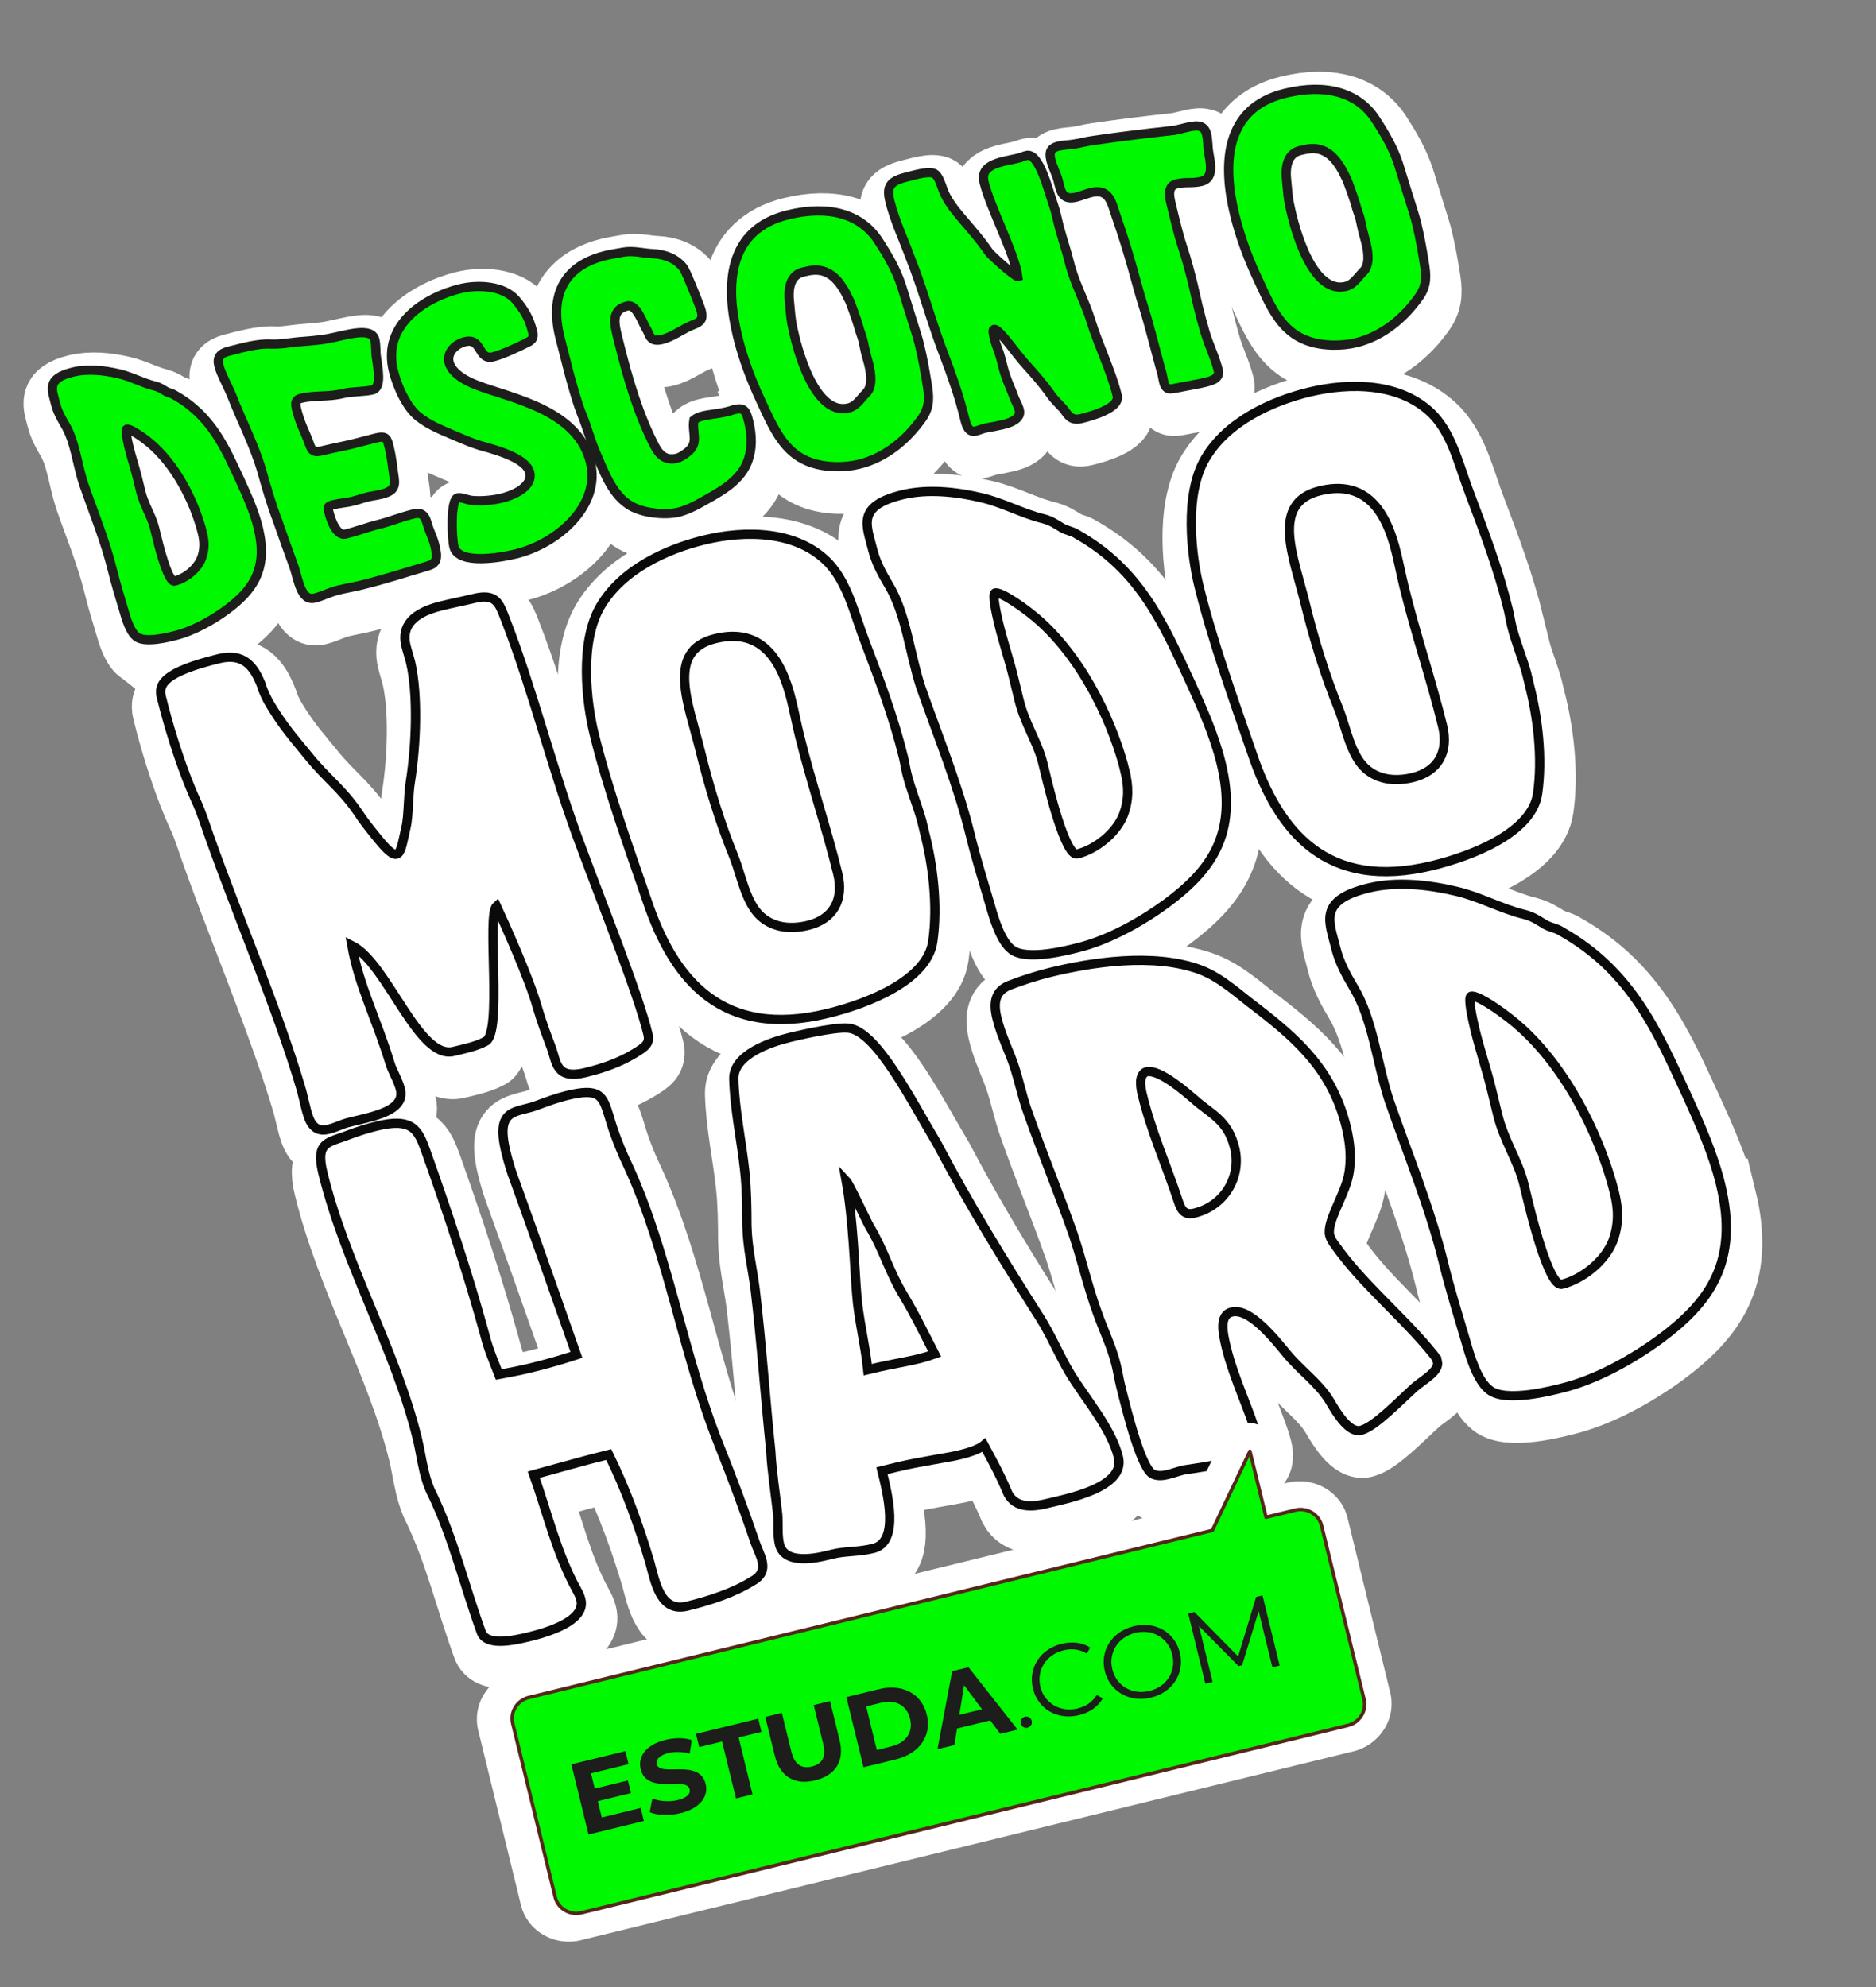
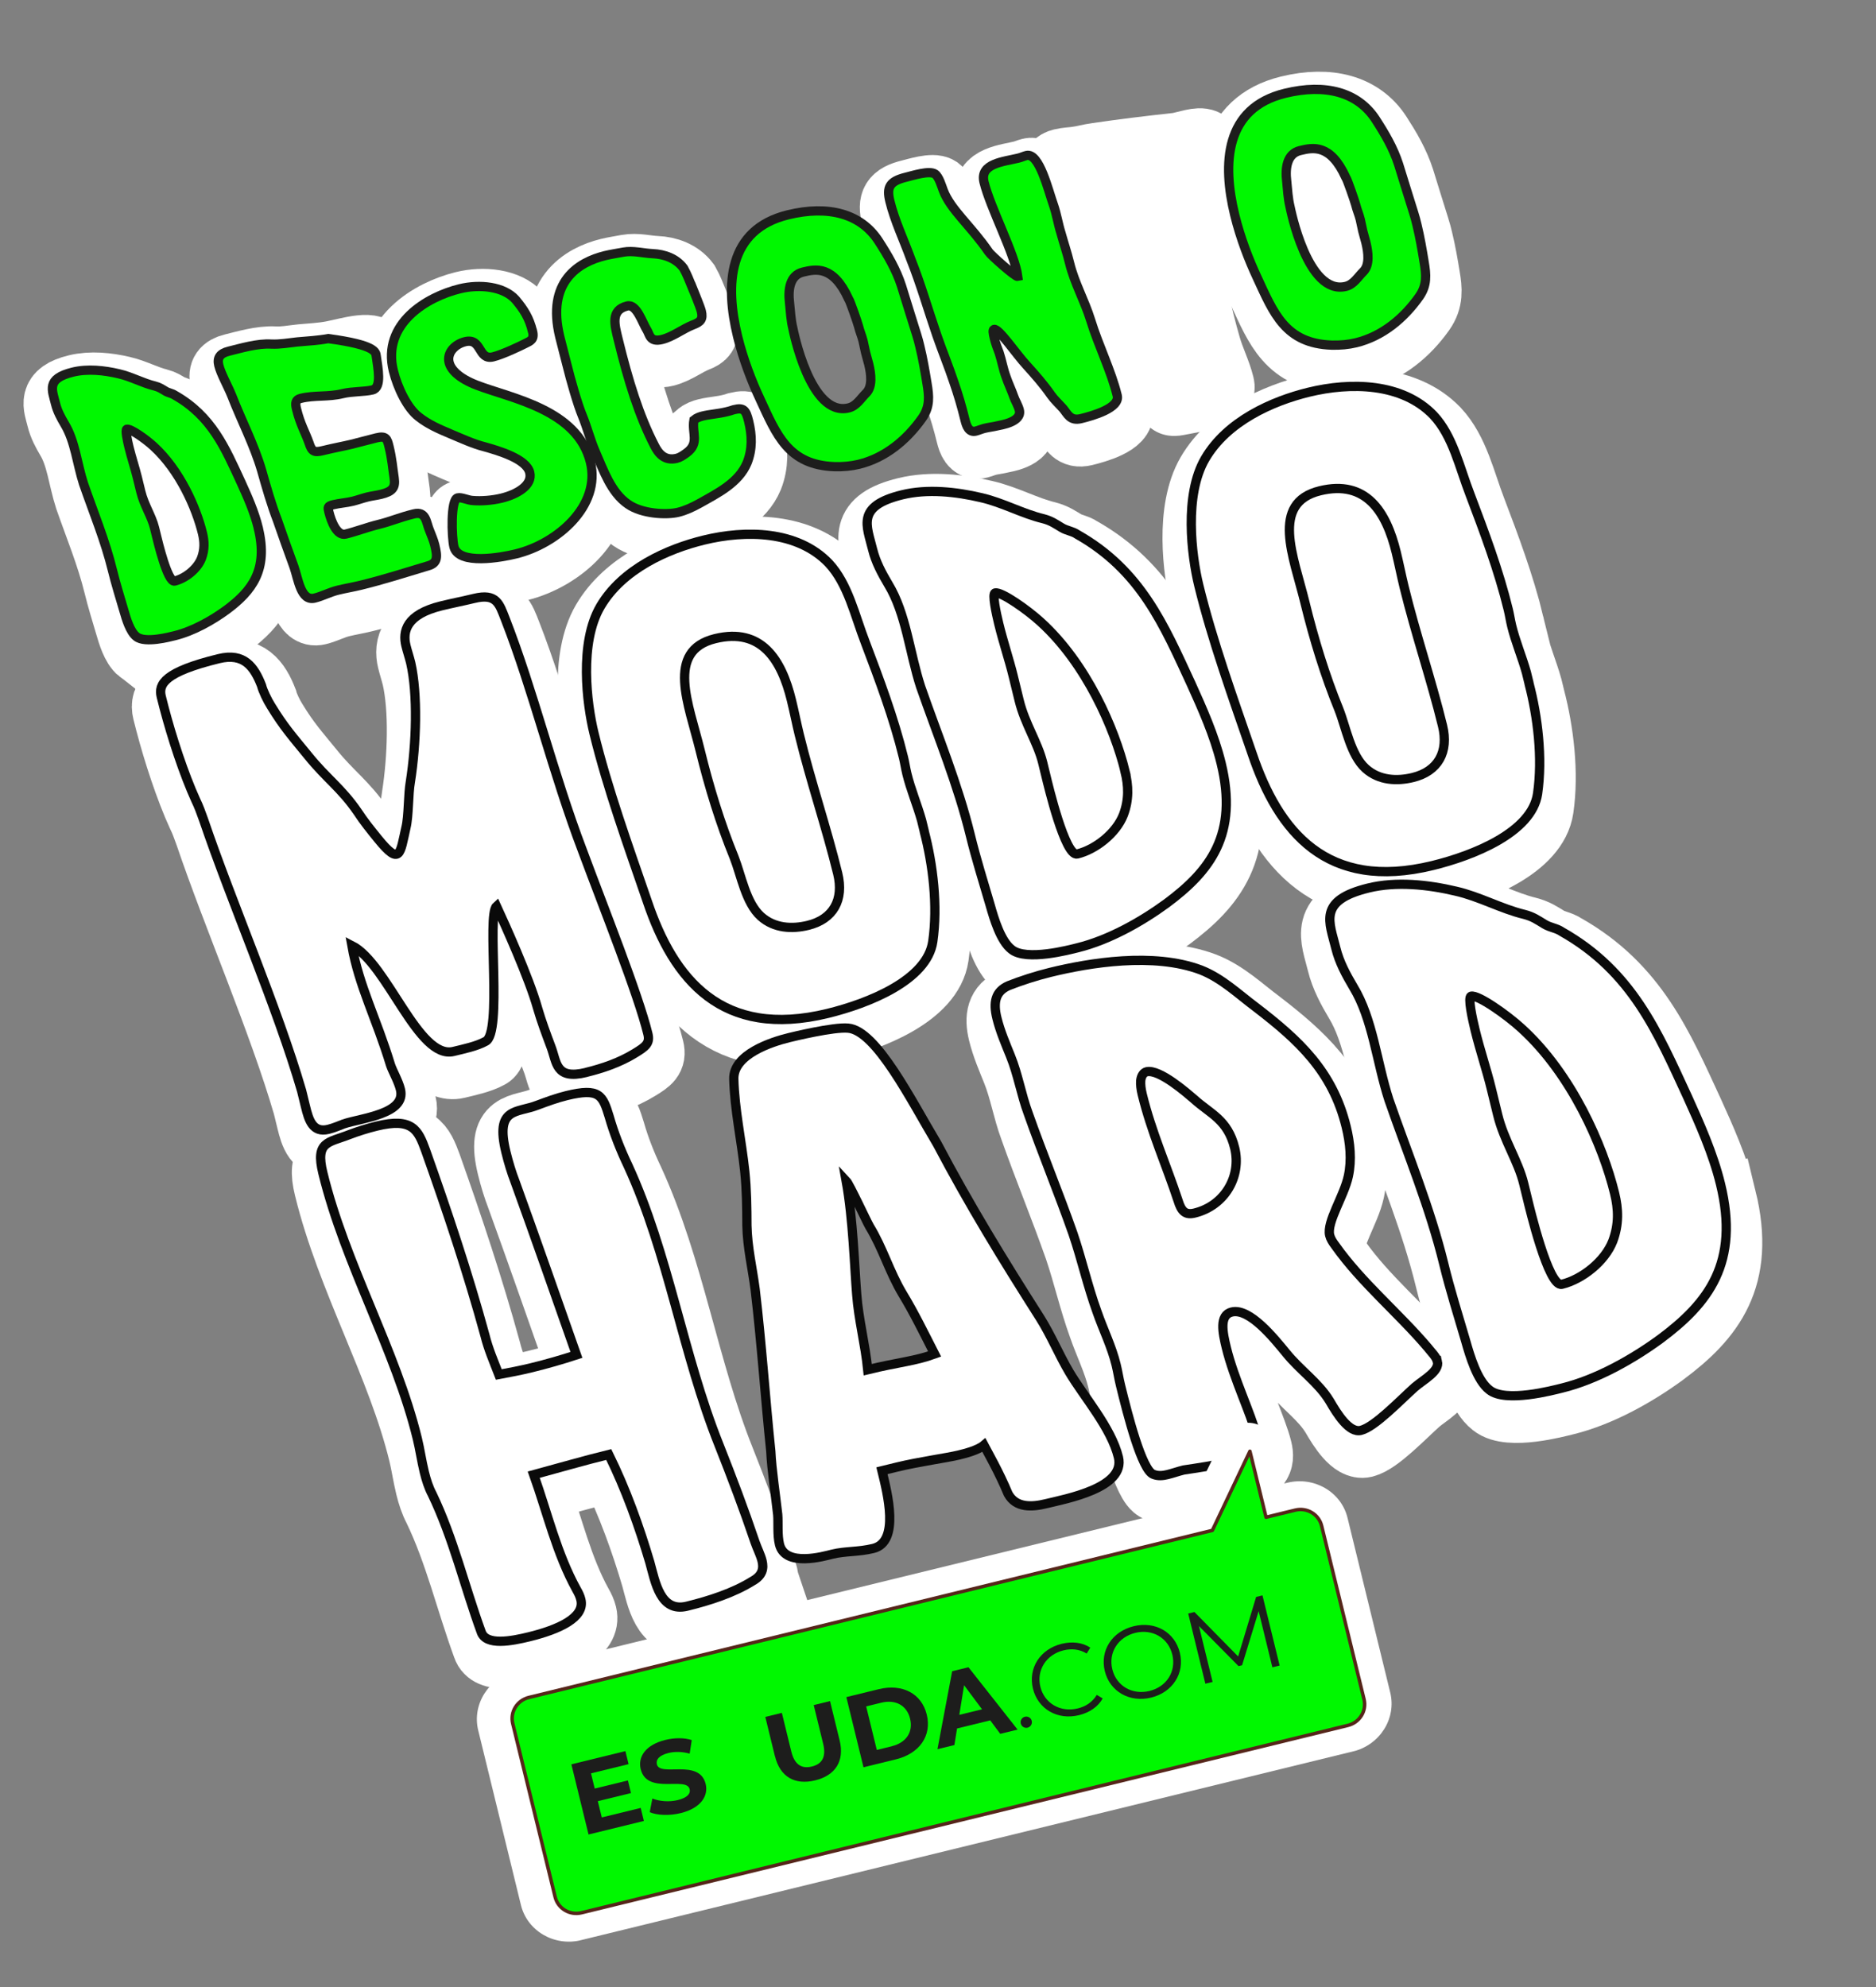
<svg xmlns="http://www.w3.org/2000/svg" width="405" height="429" viewBox="0 0 405 429" fill="none">
  <rect x="0" y="0" width="405" height="429" fill="#808080" stroke="none" />
  <g clip-path="url(#clip0_69_61)">
    <path d="M197.418 59.156C195.929 55.043 193.922 50.85 192.892 46.639C192.166 43.666 192.753 42.334 196.38 41.448C197.893 41.078 201.404 39.943 202.641 40.76C203.487 41.396 204.031 43.28 204.406 44.307C205.977 48.469 210.323 51.883 214.247 57.639C214.686 58.306 219.97 63.01 220.492 62.883C219.883 58.071 214.575 48.122 213.204 42.516C212.219 38.487 217.453 38.12 220.61 37.348C221.275 37.185 221.83 36.911 222.365 36.781C225.131 36.105 227.064 44.295 228.181 47.449C228.877 49.448 229.166 51.477 229.797 53.492C230.394 55.654 231.122 57.783 231.67 60.026C232.719 64.315 234.907 68.119 236.213 72.331C237.913 77.871 240.643 83.269 241.95 88.614C242.613 91.326 236.659 92.989 234.141 93.604C231.767 94.185 231.235 92.574 230.248 91.42C229.386 90.442 228.398 89.565 227.651 88.49C226.032 86.164 224.296 84.212 222.369 82.099C220.196 79.77 216.354 74.064 215.378 74.371C215.052 74.451 215.15 75.132 215.456 76.383C215.714 77.439 216.102 78.463 216.475 79.422C217.023 81.099 217.329 82.916 217.946 84.59C218.446 86.07 219.126 87.438 219.629 88.931C219.889 89.71 220.57 90.801 220.812 91.792C221.44 94.361 216.772 95.004 216.185 95.148C215.194 95.39 214.236 95.486 213.309 95.713C212.644 95.875 212.024 96.165 211.423 96.312C209.91 96.682 209.381 95.139 209.091 93.953C208.348 90.915 207.59 88.379 206.65 85.665C205.599 82.496 204.194 79.067 203.01 75.64C201.118 70.161 199.539 64.606 197.385 59.191L197.418 59.156Z" fill="white" stroke="white" stroke-width="14" />
    <path d="M192.575 129.382C191.142 126.969 189.826 124.528 189.16 121.803C187.91 116.692 185.552 112.474 195.532 110.034C200.973 108.704 207.148 109.364 212.636 110.661C217.22 111.71 221.533 114.137 226.012 115.211C227.681 115.646 228.554 116.276 229.966 117.133C231.102 117.822 232.317 117.87 233.336 118.588C247.134 126.393 252.097 138.265 257.937 150.902C260.297 156.087 262.93 161.937 264.396 167.934C268.167 183.358 262.03 191.228 252.67 198.186C247.278 202.143 240.201 206.167 233.391 207.832C231.695 208.246 222.329 210.771 219.181 208.183C216.813 206.358 215.386 201.539 214.548 198.621C213.105 193.682 211.52 188.667 210.274 183.57C207.587 172.579 203.188 161.993 199.538 151.473C197.134 144.129 196.391 135.662 192.575 129.382Z" fill="white" stroke="white" stroke-width="14" />
    <path d="M309.047 294.137C309.82 295.15 310.851 296.086 311.096 297.09C311.616 299.215 308.205 300.988 306.223 302.661C302.953 305.575 297.584 311.267 294.57 312.004C292.065 312.616 289.462 308.472 287.855 305.687C285.401 301.645 281.444 299.033 278.406 295.258C275.95 292.28 270.576 285.511 266.701 286.458C263.948 287.131 264.736 290.918 265.529 294.164C267.183 300.931 270.889 308.508 271.959 312.889C272.571 315.392 271.994 317.385 266.24 318.791C263.109 319.557 259.129 320.129 256.316 320.554C255.194 320.829 253.973 321.265 252.838 321.543C251.834 321.788 250.797 321.904 249.77 321.491C247.306 320.629 244.24 308.654 242.681 302.278C242.315 300.779 242.107 299.365 241.741 297.866C240.762 293.863 238.97 290.322 237.613 286.412C235.578 280.802 234.332 275.138 232.418 269.513C229.37 260.835 225.785 252.164 222.769 243.616C221.234 239.487 220.602 235.262 218.937 231.165C217.914 228.624 216.714 225.863 216.013 222.995C215.188 219.618 215.673 217.248 218.552 216.019C221.212 214.968 224.413 213.923 227.545 213.157C235.933 211.106 249.838 208.771 260.072 212.625C264.632 214.426 268.118 217.829 272.005 220.72C281.166 227.765 288.498 234.456 291.437 246.477C292.294 249.984 292.656 253.612 291.907 257.111C290.975 261.443 287.167 267.016 287.871 269.898C288.056 270.654 288.485 271.336 289.077 272.117C294.761 280.151 302.732 286.686 309.063 294.147L309.047 294.137Z" fill="white" stroke="white" stroke-width="14" />
    <path d="M229.177 42.024C228.919 40.968 228.01 39.228 227.624 37.65C227.172 35.799 227.84 35.083 229.223 34.745C230.28 34.487 231.544 34.454 232.277 34.344C234.165 34.09 234.929 33.765 236.829 33.507C242.501 32.673 248.208 31.983 253.932 31.357C254.208 31.359 254.613 31.26 255.004 31.164L256.661 30.759C258.709 30.259 260.712 29.852 261.273 32.147C261.563 33.333 261.531 34.957 261.686 35.818C262.023 38.043 263.039 41.635 260.195 42.33C258.147 42.831 256.781 42.391 254.798 42.876C252.958 43.326 253.15 45.241 253.584 47.014C254.358 50.182 255.086 53.5 256.151 56.666C256.942 59.056 257.686 61.818 258.381 64.66C258.767 66.237 259.091 67.844 259.46 69.356C259.945 71.338 260.463 73.173 260.945 74.865C261.771 77.675 263.128 80.342 263.806 83.119C264.323 85.231 261.539 85.552 259.948 85.942C258.223 86.294 256.143 86.665 254.678 86.953C253.397 87.198 252.5 87.486 252.015 85.504C251.869 84.904 251.775 84.237 251.663 83.78C250.387 79.408 248.967 73.317 247.576 69.042C246.058 64.246 245.027 59.178 241.716 49.653C240.776 46.94 240.282 43.786 236.394 44.736C235.207 45.026 234.263 45.464 233.206 45.723C230.636 46.351 229.972 45.104 229.475 43.07L229.217 42.014L229.177 42.024Z" fill="white" stroke="white" stroke-width="14" />
    <path d="M272.174 63.112C270.41 59.343 268.549 54.561 267.338 49.607C264.613 38.459 265.189 26.505 278.183 23.329C286.963 21.182 293.946 23.109 297.742 28.965C299.768 32.104 301.565 35.16 302.696 38.655C303.778 42.232 304.912 45.74 305.991 49.249C306.251 50.028 306.461 50.889 306.668 51.736C307.312 54.37 307.795 57.194 308.212 59.746C308.676 62.492 308.882 64.749 307.172 67.198C303.847 71.921 299.194 75.794 293.519 77.182C291.862 77.587 290.089 77.744 288.252 77.696C278.228 77.355 275.707 70.773 272.161 63.115L272.174 63.112Z" fill="white" stroke="white" stroke-width="14" />
    <path d="M326.369 134.753C326.646 135.888 326.848 137.165 327.125 138.299C327.957 141.702 329.35 144.968 330.299 148.342L330.879 150.715C332.756 157.938 333.845 166.805 332.732 174.524C331.537 182.871 318.816 187.902 310.075 190.039C287.166 195.639 276.78 182.676 271.12 165.918C266.964 153.835 262.503 141.468 259.593 129.565C258.012 123.098 256.382 110.039 260.948 102.194C265.695 94.07 275.455 89.764 283.296 87.847C292.376 85.627 303.479 85.8 310.236 92.798C314.459 97.292 315.901 104.152 318.154 109.971C321.205 117.985 324.304 126.25 326.382 134.75L326.369 134.753Z" fill="white" stroke="white" stroke-width="14" />
    <path d="M372.207 258.8C376.369 275.827 369.603 284.514 359.262 292.21C353.307 296.581 345.488 301.021 337.974 302.858C336.095 303.317 325.771 306.104 322.278 303.241C319.657 301.229 318.093 295.905 317.182 292.687C315.585 287.233 313.83 281.693 312.453 276.061C309.486 263.923 304.64 252.244 300.611 240.628C297.964 232.515 297.148 223.181 292.925 216.255C291.346 213.587 289.885 210.891 289.152 207.892C287.775 202.26 285.168 197.592 296.193 194.897C302.194 193.43 309.007 194.154 315.068 195.588C320.134 196.74 324.894 199.417 329.829 200.601C331.674 201.076 332.631 201.768 334.189 202.713C335.439 203.471 336.784 203.543 337.9 204.321C353.141 212.933 358.614 226.048 365.064 239.987C367.668 245.72 370.571 252.167 372.194 258.804L372.207 258.8Z" fill="white" stroke="white" stroke-width="14" />
    <path d="M30.22 140.651C28.838 139.58 28.029 136.779 27.53 135.077C26.688 132.202 25.769 129.29 25.043 126.318C23.477 119.916 20.924 113.77 18.791 107.646C17.4 103.371 16.971 98.447 14.749 94.789C13.92 93.376 13.146 91.962 12.757 90.371C12.033 87.412 10.656 84.944 16.474 83.521C19.645 82.746 23.235 83.126 26.433 83.878C29.098 84.484 31.615 85.9 34.214 86.522C35.173 86.77 35.693 87.141 36.517 87.63C37.17 88.037 37.87 88.073 38.47 88.493C46.505 93.023 49.386 99.945 52.786 107.294C54.161 110.315 55.683 113.715 56.537 117.209C58.73 126.179 55.162 130.754 49.723 134.806C46.58 137.108 42.467 139.453 38.501 140.423C37.509 140.665 32.062 142.135 30.229 140.635L30.22 140.651Z" fill="white" stroke="white" stroke-width="14" />
    <path d="M50.795 88.575C49.918 86.399 48.462 83.895 48.013 82.057C47.624 80.466 48.229 79.489 50.199 79.008C52.834 78.363 56.361 77.294 59.334 77.465C61.252 77.563 62.99 77.207 64.959 77.002C67.217 76.796 69.351 76.702 71.627 76.284C75.445 75.558 80.99 73.636 81.7 76.543C81.974 77.664 81.875 79.236 81.988 80.038C82.358 82.683 83.241 86.861 81.193 87.362C79.418 87.795 76.8 87.662 74.739 88.165C71.569 88.941 68.724 88.448 65.685 89.191C64.563 89.465 64.464 90.194 64.77 91.445C65.593 94.809 66.613 96.383 67.486 98.823C68.066 100.629 68.556 100.938 70.409 100.485C73.109 99.825 74.929 99.518 76.638 99.1C77.499 98.89 81.514 97.839 82.036 97.711C84.084 97.211 84.315 97.928 84.717 99.571C85.395 102.348 85.487 104.135 85.839 106.426C86.128 108.455 85.492 109.302 82.987 109.914C82.06 110.141 81.037 110.253 80.111 110.479C78.989 110.753 77.899 111.158 76.907 111.4C75.524 111.738 74.064 111.819 72.682 112.157C71.429 112.463 71.493 112.724 71.735 113.715C72.251 115.827 73.499 118.949 75.351 118.496C77.595 117.947 80.02 117.009 82.473 116.409C85.108 115.765 86.993 114.876 90.098 114.117C92.798 113.457 92.726 115.989 93.505 117.761C93.893 118.785 94.357 119.777 94.618 120.846C95.23 123.349 95.295 124.743 93.194 125.312C88.3 126.784 83.5 128.303 78.686 129.48C77.029 129.885 75.354 130.156 73.71 130.558C71.922 130.995 70.312 131.873 68.681 132.271C65.707 132.998 65.147 128.106 64.239 125.523C62.996 122.193 61.831 118.844 60.664 115.482C59.337 112.034 58.305 108.376 57.272 104.774C55.609 99.101 52.874 93.967 50.786 88.536L50.795 88.575Z" fill="white" stroke="white" stroke-width="14" />
    <path d="M163.764 336.161C164.232 337.511 164.977 338.918 165.28 340.157C165.678 341.787 165.387 343.309 163.283 344.486C159.135 347.089 153.852 348.781 149.091 349.945C143.324 351.355 142.242 344.725 141.07 340.493C138.766 332.711 135.871 324.659 132.195 317.199C126.82 318.513 121.479 320.081 116.006 321.557C118.961 329.857 120.985 338.647 125.25 346.364C125.711 347.177 125.995 347.771 126.18 348.527C127.13 352.412 121.389 355.004 114.997 356.567C111.239 357.485 105.673 358.583 104.66 355.515C101.046 345.649 98.639 335.239 94.065 325.746C93.32 324.339 92.791 322.742 92.364 320.995C91.784 318.622 91.42 316.058 90.868 313.802C86.189 294.663 75.321 276.222 70.486 256.444C68.803 249.56 71.671 249.923 76.15 248.165C78.098 247.426 80.062 246.807 82.071 246.316C89.834 244.419 91.034 247.179 92.642 251.552C97.318 264.737 101.745 277.983 105.47 291.525C106.174 294.406 107.375 297.166 108.457 299.955C110.743 299.521 113.149 299.071 115.537 298.487C118.798 297.69 122.015 296.765 125.216 295.72C120.872 283.38 116.439 270.674 111.935 258.249C111.229 256.432 110.547 254.208 109.995 251.953C107.611 242.2 112.327 243.562 116.805 241.804C118.871 241.037 120.95 240.266 123.077 239.746C130.213 238.001 130.888 239.688 132.284 244.265C133.272 247.741 134.682 251.361 136.328 254.814C145.112 273.889 148.145 295.572 155.981 315.128C158.761 322.144 161.392 329.059 163.78 336.171L163.764 336.161Z" fill="white" stroke="white" stroke-width="14" />
    <path d="M126.557 186.847C131.135 199.186 138.573 217.789 140.679 226.407C141.18 228.454 140.153 229.174 137.856 230.579C134.611 232.574 130.962 233.825 127.322 234.715C120.629 236.351 121.021 232.525 119.707 229.129C118.673 226.37 117.643 223.624 116.833 220.823C115.005 214.307 109.771 202.737 107.978 198.85C105.817 200.816 109.264 226.28 105.609 228.016C103.698 229.078 100.842 229.666 98.689 230.192C91.096 232.048 84.426 211.212 76.74 207.316C78.286 216.071 82.005 222.968 85.1 233.141C85.536 234.471 86.782 236.571 87.225 238.383C88.528 243.715 78.762 244.542 74.983 245.825C74.095 246.152 72.796 246.719 71.661 246.996C68.256 247.828 67.418 244.911 66.726 242.081L65.894 238.679C60.636 220.621 50.762 197.929 44.75 180.18C43.241 175.989 43.802 177.773 42.084 173.744C39.46 167.421 37.117 159.815 35.596 153.596C34.93 150.871 36.322 148.251 48.011 145.393C53.452 144.063 55.654 147.131 57.241 151.192C57.518 152.326 58.501 154.366 59.289 155.61C62.101 160.215 63.905 162.164 67.341 166.381C71.308 171.297 74.438 173.295 77.977 178.44C79.327 180.514 80.871 182.417 82.414 184.319C87.22 190.233 87.156 187.485 88.44 181.879C89.049 179.45 88.929 174.547 89.392 172.03C90.708 163.667 91.022 153.131 89.462 146.3C89.159 145.061 88.749 143.835 88.443 142.583C87.694 139.519 88.483 135.845 96.076 133.989C98.567 133.379 100.863 132.929 103.133 132.374C108.012 131.181 108.596 133.567 109.855 136.741C115.944 152.316 120.19 170.138 126.544 186.851L126.557 186.847Z" fill="white" stroke="white" stroke-width="14" />
    <path d="M91.158 93.174C88.741 91.319 86.621 86.946 85.716 83.243C83.218 73.022 93.01 67.27 100.069 65.545C104.361 64.496 109.592 65.027 112.124 67.917C113.907 70.065 115.028 71.822 115.736 74.716C116.169 76.49 115.259 76.781 114.201 77.316C113.142 77.851 109.321 79.697 107.221 80.211C103.92 81.018 104.859 76.035 101.167 76.938C98.988 77.47 97.2 79.317 97.716 81.429C98.102 83.007 99.805 84.829 103.67 86.329C111.091 89.199 125.44 91.563 128.232 102.984C130.536 112.41 121.062 120.599 112.152 122.777C108.982 123.552 99.761 125.254 98.776 121.225C98.276 119.178 98.036 111.071 99.562 110.698C100.41 110.49 101.869 111.253 102.911 111.275C104.63 111.407 106.973 111.263 109.086 110.746C112.387 109.939 115.821 107.98 115.142 105.203C114.419 102.244 108.392 100.498 105.319 99.632C102.931 99.028 100.481 97.886 98.144 96.924C95.655 95.846 93.305 94.887 91.145 93.177L91.158 93.174Z" fill="white" stroke="white" stroke-width="14" />
    <path d="M123.166 81.922C122.729 80.136 122.215 78.314 121.635 75.941C118.718 64.012 125.663 59.785 131.403 58.382C132.656 58.076 133.94 57.9 135.339 57.627C137.484 57.241 139.513 57.85 141.721 57.946C144.193 58.046 146.778 58.948 148.363 61.075C149.092 62.362 149.676 63.905 150.223 65.236C150.58 66.129 151.956 69.441 152.179 70.353C152.597 72.061 152.046 72.693 150.45 73.29C148.093 74.226 146.055 75.899 143.667 76.482C141.032 77.126 141.019 75.375 140.453 74.477C139.42 72.85 138.207 68.739 136.159 69.24C132.532 70.127 133.453 73.328 134.212 76.431C136.421 85.466 138.732 92.942 142.052 99.398C142.874 101.008 144.22 102.779 146.842 102.138C147.573 101.959 148.161 101.539 148.956 100.999C151.869 98.891 150.067 96.665 150.577 93.888C151.16 93.386 151.796 93.162 152.461 92.999C153.975 92.629 155.842 92.518 157.564 92.097C158.086 91.969 158.621 91.839 159.205 91.627C161.305 91.113 161.807 91.695 162.403 94.133C163.146 97.171 163.237 100.147 162.078 103.097C160.279 107.447 155.645 109.699 151.708 111.919C150.359 112.677 148.782 113.408 147.203 113.794C144.685 114.409 139.387 114.171 136.349 112.04C132.65 109.517 131.034 104.607 129.319 100.757C128.202 98.169 127.555 95.523 126.504 92.92C125.504 90.581 123.97 85.153 123.179 81.919L123.166 81.922Z" fill="white" stroke="white" stroke-width="14" />
    <path d="M195.801 166.673C196.078 167.807 196.267 169.087 196.544 170.222C197.376 173.624 198.782 176.887 199.718 180.264L200.298 182.637C202.188 189.857 203.264 198.727 202.151 206.446C200.943 214.797 188.223 219.827 179.495 221.961C156.585 227.561 146.199 214.598 140.54 197.84C136.383 185.758 131.922 173.391 129.012 161.487C127.431 155.021 125.801 141.962 130.381 134.113C135.128 125.989 144.887 121.683 152.715 119.769C161.795 117.549 172.898 117.723 179.655 124.72C183.879 129.215 185.321 136.074 187.586 141.89C190.624 149.907 193.736 158.169 195.814 166.669L195.801 166.673Z" fill="white" stroke="white" stroke-width="14" />
-     <path d="M231.635 299.397C234.792 304.732 240.662 311.38 242.223 317.768C243.785 324.157 230.888 326.771 226.635 327.81C223.504 328.576 220.09 328.747 218.419 325.702C216.47 321.01 213.937 316.587 213.192 315.18C211.877 316.303 208.993 317.008 207.741 317.314C205.236 317.926 199.082 318.767 194.437 319.903L191.176 320.7C192.368 325.576 195.067 336.053 189.301 337.462C186.052 338.257 183.334 337.995 180.45 338.7C178.702 339.128 170.275 341.588 169.051 336.582C168.561 334.574 168.823 331.857 168.675 330.18C168.253 326.304 167.353 320.417 167.179 316.48C165.989 305.11 165.181 293.093 163.797 281.494C163.19 276.862 162.119 272.481 162.024 267.737C162.012 263.899 161.968 259.931 161.559 256.052C160.843 249.332 159.351 242.664 159.191 236.071C159.102 230.787 167.338 228.111 171.095 227.192C171.852 227.007 180.736 224.835 183.865 225.134C189.96 225.634 197.501 240.757 203.112 250.135C210.047 263.293 217.335 275.176 225.301 287.681C227.694 291.476 229.359 295.573 231.622 299.4L231.635 299.397Z" fill="white" stroke="white" stroke-width="14" />
-     <path d="M164.855 89.347C163.091 85.578 161.23 80.796 160.019 75.842C157.294 64.695 157.87 52.741 170.864 49.564C179.644 47.418 186.627 49.345 190.423 55.201C192.448 58.339 194.246 61.395 195.377 64.891C196.459 68.468 197.593 71.976 198.672 75.484C198.932 76.264 199.142 77.124 199.349 77.972C199.993 80.605 200.476 83.43 200.893 85.981C201.357 88.728 201.563 90.985 199.853 93.434C196.528 98.157 191.875 102.03 186.2 103.418C184.543 103.823 182.77 103.98 180.933 103.931C170.909 103.591 168.387 97.009 164.842 89.35L164.855 89.347Z" fill="white" stroke="white" stroke-width="14" />
    <path d="M55.763 114.041C57.956 123.011 54.387 127.586 48.949 131.637C45.806 133.939 41.689 136.272 37.723 137.242C36.732 137.484 31.284 138.954 29.448 137.441C28.07 136.382 27.244 133.572 26.762 131.88C25.921 129.005 25.001 126.093 24.275 123.12C22.71 116.719 20.153 110.56 18.036 104.445C16.646 100.17 16.203 95.249 13.982 91.592C13.155 90.191 12.378 88.765 11.992 87.187C11.266 84.215 9.891 81.76 15.71 80.337C18.88 79.562 22.471 79.942 25.656 80.697C28.32 81.303 30.837 82.718 33.436 83.34C34.409 83.586 34.915 83.96 35.74 84.449C36.389 84.843 37.105 84.889 37.703 85.296C45.74 89.838 48.618 96.748 52.018 104.096C53.393 107.118 54.915 110.517 55.77 114.012L55.763 114.041ZM43.702 115.096C42.379 109.686 38.853 101.539 33.093 96.302C31.469 94.806 28.175 92.474 27.38 92.669C26.988 92.765 27.519 95.219 27.841 96.535C28.405 98.843 29.149 101.038 29.649 103.085L30.408 106.188C31.119 109.095 32.738 111.421 33.366 113.989L33.787 115.71C34.029 116.701 36.188 125.817 37.702 125.447C40.011 124.883 42.598 122.855 43.497 120.535C44.217 118.618 44.139 116.883 43.702 115.096Z" fill="#00F800" stroke="#1D1D1C" stroke-width="2" stroke-miterlimit="10" />
-     <path d="M56.501 101.619C54.837 95.946 52.116 90.808 50.015 85.381C49.14 83.218 47.685 80.714 47.232 78.862C46.846 77.285 47.448 76.295 49.418 75.813C52.053 75.169 55.58 74.1 58.556 74.284C60.471 74.369 62.199 74.029 64.181 73.821C66.439 73.614 68.586 73.518 70.862 73.1C74.667 72.376 80.215 70.468 80.923 73.362C81.197 74.483 81.094 76.042 81.223 76.853C81.59 79.486 82.476 83.676 80.428 84.177C78.641 84.614 76.022 84.48 73.974 84.981C70.804 85.756 67.96 85.263 64.92 86.006C63.798 86.281 63.7 87.009 64.006 88.261C64.828 91.625 65.849 93.199 66.722 95.638C67.305 97.458 67.792 97.753 69.644 97.3C72.345 96.64 74.164 96.334 75.886 95.913C76.747 95.702 80.749 94.655 81.284 94.524C83.333 94.023 83.576 94.737 83.978 96.38C84.654 99.144 84.748 100.945 85.101 103.235C85.39 105.265 84.753 106.111 82.248 106.723C81.322 106.95 80.299 107.062 79.372 107.288C78.25 107.563 77.16 107.967 76.169 108.21C74.786 108.548 73.326 108.628 71.943 108.966C70.691 109.272 70.754 109.533 70.997 110.524C71.513 112.636 72.76 115.758 74.613 115.305C76.857 114.756 79.282 113.818 81.721 113.222C84.357 112.577 86.244 111.701 89.349 110.942C92.05 110.282 91.978 112.815 92.756 114.586C93.145 115.61 93.599 116.618 93.857 117.675C94.469 120.178 94.53 121.558 92.436 122.153C87.555 123.623 82.745 125.158 77.931 126.335C76.274 126.74 74.599 127.011 72.955 127.413C71.167 127.85 69.57 128.724 67.913 129.129C64.938 129.856 64.378 124.964 63.47 122.381C62.241 119.048 61.063 115.702 59.899 112.353C58.572 108.905 57.523 105.237 56.507 101.645L56.501 101.619Z" fill="#00F800" stroke="#1D1D1C" stroke-width="2" stroke-miterlimit="10" />
+     <path d="M56.501 101.619C54.837 95.946 52.116 90.808 50.015 85.381C49.14 83.218 47.685 80.714 47.232 78.862C46.846 77.285 47.448 76.295 49.418 75.813C52.053 75.169 55.58 74.1 58.556 74.284C60.471 74.369 62.199 74.029 64.181 73.821C66.439 73.614 68.586 73.518 70.862 73.1C81.197 74.483 81.094 76.042 81.223 76.853C81.59 79.486 82.476 83.676 80.428 84.177C78.641 84.614 76.022 84.48 73.974 84.981C70.804 85.756 67.96 85.263 64.92 86.006C63.798 86.281 63.7 87.009 64.006 88.261C64.828 91.625 65.849 93.199 66.722 95.638C67.305 97.458 67.792 97.753 69.644 97.3C72.345 96.64 74.164 96.334 75.886 95.913C76.747 95.702 80.749 94.655 81.284 94.524C83.333 94.023 83.576 94.737 83.978 96.38C84.654 99.144 84.748 100.945 85.101 103.235C85.39 105.265 84.753 106.111 82.248 106.723C81.322 106.95 80.299 107.062 79.372 107.288C78.25 107.563 77.16 107.967 76.169 108.21C74.786 108.548 73.326 108.628 71.943 108.966C70.691 109.272 70.754 109.533 70.997 110.524C71.513 112.636 72.76 115.758 74.613 115.305C76.857 114.756 79.282 113.818 81.721 113.222C84.357 112.577 86.244 111.701 89.349 110.942C92.05 110.282 91.978 112.815 92.756 114.586C93.145 115.61 93.599 116.618 93.857 117.675C94.469 120.178 94.53 121.558 92.436 122.153C87.555 123.623 82.745 125.158 77.931 126.335C76.274 126.74 74.599 127.011 72.955 127.413C71.167 127.85 69.57 128.724 67.913 129.129C64.938 129.856 64.378 124.964 63.47 122.381C62.241 119.048 61.063 115.702 59.899 112.353C58.572 108.905 57.523 105.237 56.507 101.645L56.501 101.619Z" fill="#00F800" stroke="#1D1D1C" stroke-width="2" stroke-miterlimit="10" />
    <path d="M114.971 71.532C115.408 73.319 114.497 73.61 113.439 74.145C112.381 74.68 108.56 76.526 106.447 77.043C103.146 77.85 104.098 72.864 100.406 73.767C98.227 74.299 96.435 76.133 96.952 78.245C97.337 79.822 99.041 81.644 102.906 83.145C110.327 86.015 124.675 88.379 127.464 99.787C129.769 109.213 120.295 117.401 111.384 119.58C108.214 120.355 98.98 122.06 97.995 118.031C97.495 115.984 97.265 107.861 98.778 107.491C99.639 107.28 101.085 108.046 102.14 108.064C103.846 108.2 106.189 108.056 108.302 107.539C111.603 106.732 115.037 104.773 114.361 102.009C113.634 99.037 107.611 97.304 104.538 96.439C102.15 95.834 99.7 94.692 97.36 93.716C94.861 92.656 92.521 91.68 90.361 89.97C87.944 88.115 85.824 83.742 84.919 80.04C82.42 69.818 92.2 64.07 99.272 62.341C103.564 61.292 108.799 61.836 111.327 64.713C113.11 66.861 114.244 68.615 114.955 71.522L114.971 71.532Z" fill="#00F800" stroke="#1D1D1C" stroke-width="2" stroke-miterlimit="10" />
    <path d="M149.445 62.054C149.802 62.948 151.175 66.246 151.401 67.172C151.822 68.893 151.268 69.512 149.672 70.109C147.312 71.032 145.277 72.718 142.903 73.298C140.267 73.942 140.257 72.204 139.689 71.293C138.652 69.653 137.443 65.555 135.395 66.056C131.768 66.942 132.689 70.144 133.447 73.247C135.656 82.282 137.967 89.758 141.301 96.211C142.113 97.836 143.455 99.594 146.091 98.95C146.821 98.772 147.41 98.351 148.188 97.802C151.102 95.694 149.302 93.481 149.809 90.691C150.395 90.202 151.031 89.977 151.697 89.815C153.21 89.445 155.077 89.334 156.799 88.913C157.321 88.785 157.856 88.654 158.427 88.446C160.541 87.929 161.029 88.514 161.625 90.952C162.368 93.99 162.459 96.966 161.297 99.903C159.499 104.253 154.864 106.505 150.927 108.725C149.575 109.47 148.001 110.214 146.422 110.6C143.917 111.212 138.606 110.977 135.569 108.845C131.869 106.323 130.253 101.413 128.538 97.562C127.422 94.975 126.775 92.329 125.71 89.729C124.723 87.386 123.176 81.962 122.385 78.728C121.949 76.942 121.434 75.12 120.854 72.747C117.934 60.804 124.882 56.591 130.622 55.188C131.875 54.882 133.159 54.706 134.558 54.433C136.703 54.047 138.749 54.666 140.931 54.768C143.402 54.869 146 55.767 147.572 57.898C148.301 59.184 148.886 60.727 149.432 62.058L149.445 62.054Z" fill="#00F800" stroke="#1D1D1C" stroke-width="2" stroke-miterlimit="10" />
    <path d="M198.585 74.787C199.229 77.421 199.712 80.246 200.128 82.797C200.592 85.543 200.798 87.8 199.088 90.25C195.763 94.973 191.123 98.843 185.435 100.233C183.791 100.635 182.005 100.795 180.169 100.747C170.158 100.403 167.636 93.821 164.075 86.153C162.31 82.384 160.45 77.602 159.242 72.661C156.516 61.514 157.092 49.56 170.099 46.38C178.879 44.233 185.849 46.163 189.658 52.016C191.684 55.155 193.482 58.211 194.613 61.707C195.695 65.283 196.826 68.779 197.908 72.3C198.167 73.079 198.374 73.927 198.585 74.787ZM187.545 78.605C187.334 77.745 187.078 76.979 186.868 76.118C186.657 75.258 186.512 74.381 186.321 73.599C186.063 72.543 185.625 71.6 185.335 70.413C185.188 69.814 183.492 64.854 183.187 64.514C179.884 57.28 176.147 58.055 173.316 58.747C170.485 59.439 170.11 62.543 170.444 65.322C170.635 67.237 170.73 69.093 171.166 70.879C171.23 71.14 174.884 90.101 183.207 88.066C184.93 87.645 185.795 86.038 187.033 84.824C188.369 83.447 188.08 80.796 187.548 78.618L187.545 78.605Z" fill="#00F800" stroke="#1D1D1C" stroke-width="2" stroke-miterlimit="10" />
    <path d="M202.265 72.423C200.373 66.944 198.794 61.389 196.64 55.974C195.151 51.862 193.144 47.669 192.112 43.444C191.385 40.472 191.972 39.14 195.599 38.253C197.112 37.883 200.623 36.749 201.86 37.566C202.719 38.198 203.25 40.086 203.639 41.11C205.209 45.272 209.542 48.689 213.476 54.429C213.915 55.095 219.202 59.813 219.724 59.685C219.115 54.874 213.804 44.912 212.433 39.305C211.448 35.277 216.682 34.909 219.839 34.138C220.504 33.975 221.059 33.701 221.594 33.57C224.36 32.894 226.293 41.085 227.423 44.235C228.119 46.234 228.408 48.264 229.035 50.266C229.633 52.427 230.361 54.556 230.909 56.799C231.958 61.088 234.146 64.892 235.452 69.104C237.149 74.631 239.882 80.042 241.189 85.388C241.848 88.086 235.898 89.762 233.38 90.378C231.006 90.958 230.474 89.347 229.483 88.18C228.609 87.206 227.633 86.325 226.874 85.253C225.254 82.927 223.519 80.975 221.602 78.846C219.429 76.517 215.586 70.811 214.611 71.118C214.285 71.198 214.382 71.879 214.688 73.13C214.946 74.186 215.335 75.211 215.707 76.17C216.259 77.859 216.562 79.664 217.178 81.337C217.678 82.817 218.361 84.198 218.875 85.675C219.134 86.454 219.816 87.545 220.058 88.536C220.686 91.104 216.021 91.761 215.421 91.908C214.429 92.15 213.471 92.246 212.545 92.473C211.88 92.635 211.259 92.925 210.659 93.072C209.146 93.442 208.63 91.896 208.34 90.71C207.597 87.672 206.839 85.136 205.899 82.422C204.847 79.253 203.442 75.824 202.262 72.41L202.265 72.423Z" fill="#00F800" stroke="#1D1D1C" stroke-width="2" stroke-miterlimit="10" />
-     <path d="M257.578 61.485C257.963 63.062 258.287 64.669 258.656 66.181C259.141 68.163 259.656 69.985 260.142 71.691C260.967 74.501 262.324 77.167 263.003 79.944C263.519 82.056 260.739 82.391 259.147 82.78C257.409 83.136 255.342 83.503 253.865 83.795C252.596 84.036 251.686 84.327 251.202 82.346C251.055 81.746 250.961 81.078 250.846 80.609C249.57 76.237 248.153 70.158 246.762 65.883C245.244 61.087 244.213 56.02 240.899 46.481C239.96 43.768 239.465 40.614 235.577 41.565C234.39 41.855 233.446 42.293 232.39 42.551C229.819 43.179 229.158 41.946 228.658 39.899L228.4 38.843C228.142 37.787 227.232 36.047 226.847 34.469C226.394 32.618 227.062 31.902 228.445 31.564C229.502 31.305 230.753 31.276 231.5 31.163C233.4 30.905 234.151 30.584 236.051 30.326C241.724 29.492 247.431 28.802 253.154 28.176C253.431 28.178 253.835 28.079 254.227 27.983L255.87 27.581C257.919 27.081 259.918 26.661 260.482 28.969C260.772 30.155 260.75 31.763 260.895 32.639C261.232 34.865 262.248 38.457 259.404 39.153C257.356 39.653 255.99 39.213 254.007 39.698C252.155 40.151 252.346 42.066 252.78 43.839C253.554 47.007 254.295 50.322 255.347 53.491C256.139 55.882 256.883 58.643 257.574 61.472L257.578 61.485Z" fill="#00F800" stroke="#1D1D1C" stroke-width="2" stroke-miterlimit="10" />
    <path d="M305.904 48.552C306.548 51.185 307.031 54.01 307.447 56.561C307.911 59.308 308.117 61.565 306.407 64.014C303.082 68.737 298.442 72.607 292.754 73.998C291.11 74.399 289.325 74.56 287.488 74.511C277.477 74.168 274.955 67.586 271.394 59.917C269.629 56.148 267.769 51.367 266.561 46.425C263.836 35.278 264.411 23.324 277.418 20.144C286.199 17.998 293.169 19.928 296.977 25.781C299.003 28.919 300.801 31.976 301.932 35.471C303.014 39.048 304.145 42.543 305.227 46.064C305.486 46.844 305.694 47.691 305.904 48.552ZM294.877 52.367C294.667 51.506 294.41 50.74 294.2 49.879C293.989 49.019 293.844 48.142 293.653 47.36C293.395 46.304 292.957 45.361 292.667 44.175C292.52 43.575 290.824 38.615 290.519 38.275C287.216 31.041 283.479 31.816 280.648 32.508C277.817 33.2 277.442 36.304 277.776 39.083C277.968 40.998 278.062 42.854 278.498 44.64C278.562 44.901 282.216 63.862 290.54 61.828C292.262 61.407 293.127 59.8 294.365 58.585C295.701 57.208 295.412 54.557 294.88 52.38L294.877 52.367Z" fill="#00F800" stroke="#1D1D1C" stroke-width="2" stroke-miterlimit="10" />
    <path d="M126.545 231.534C119.852 233.17 120.244 229.344 118.93 225.948C117.899 223.202 116.865 220.443 116.056 217.642C114.228 211.126 108.99 199.543 107.197 195.656C105.036 197.621 108.499 223.096 104.828 224.822C102.917 225.884 100.061 226.471 97.908 226.998C90.302 228.857 83.645 208.018 75.963 204.135C77.508 212.89 81.227 219.787 84.322 229.96C84.771 231.287 86.004 233.39 86.447 235.202C87.751 240.534 77.971 241.364 74.205 242.644C73.321 242.984 72.018 243.538 70.883 243.815C67.478 244.647 66.64 241.73 65.949 238.9L65.117 235.498C59.859 217.439 49.984 194.748 43.959 177.002C42.45 172.811 43.011 174.595 41.306 170.563C38.682 164.24 36.339 156.634 34.815 150.402C34.149 147.677 35.554 145.054 47.231 142.199C52.671 140.869 54.873 143.937 56.46 147.998C56.737 149.132 57.72 151.172 58.508 152.416C61.32 157.021 63.111 158.973 66.548 163.19C70.515 168.106 73.644 170.104 77.183 175.25C78.533 177.324 80.077 179.226 81.62 181.128C86.426 187.042 86.362 184.294 87.633 178.691C88.243 176.263 88.122 171.359 88.585 168.842C89.897 160.466 90.215 149.943 88.668 143.109C88.362 141.857 87.942 140.647 87.636 139.396C86.887 136.332 87.676 132.657 95.269 130.801C97.76 130.192 100.059 129.754 102.329 129.199C107.209 128.006 107.792 130.392 109.052 133.566C115.14 149.141 119.387 166.963 125.75 183.66C130.328 195.998 137.766 214.601 139.873 223.219C140.373 225.266 139.346 225.987 137.049 227.391C133.804 229.386 130.155 230.638 126.515 231.527L126.545 231.534Z" fill="white" stroke="#0A0A0A" stroke-width="2" />
    <path d="M199.521 179.456C201.41 186.676 202.486 195.546 201.373 203.265C200.166 211.616 187.458 216.643 178.717 218.78C155.808 224.38 145.421 211.417 139.762 194.659C135.606 182.577 131.144 170.21 128.234 158.306C126.654 151.84 125.027 138.794 129.606 130.945C134.353 122.821 144.113 118.515 151.94 116.601C161.021 114.381 172.124 114.555 178.881 121.552C183.104 126.046 184.546 132.906 186.811 138.722C189.853 146.752 192.962 155.001 195.04 163.501C195.317 164.636 195.506 165.916 195.783 167.05C196.615 170.453 198.008 173.719 198.957 177.093L199.54 179.479L199.521 179.456ZM172.536 158.543C171.981 156.275 171.49 153.756 170.852 151.148C168.717 142.413 164.37 135.434 154.39 137.874C143.613 140.509 148.73 152.107 151.143 161.977C153.055 169.8 155.478 177.732 158.472 185.056C160.03 188.999 160.999 194.883 164.234 197.823C167.161 200.465 171.039 200.608 174.444 199.776C179.885 198.446 182.236 194.265 180.85 188.594C178.44 178.737 175.031 168.752 172.536 158.543Z" fill="white" stroke="#0A0A0A" stroke-width="2" />
    <path d="M263.615 164.74C267.386 180.164 261.246 188.02 251.89 194.992C246.484 198.952 239.417 202.96 232.607 204.624C230.911 205.039 221.545 207.563 218.383 204.979C216.015 203.154 214.589 198.335 213.764 195.414C212.321 190.475 210.736 185.46 209.49 180.362C206.803 169.372 202.417 158.782 198.753 148.265C196.363 140.919 195.607 132.454 191.791 126.175C190.358 123.762 189.042 121.32 188.376 118.595C187.129 113.498 184.768 109.267 194.761 106.824C200.202 105.494 206.377 106.153 211.865 107.451C216.449 108.499 220.775 110.924 225.238 111.988C226.907 112.423 227.78 113.052 229.192 113.909C230.328 114.598 231.546 114.66 232.549 115.368C246.36 123.17 251.309 135.044 257.163 147.679C259.51 152.867 262.143 158.717 263.612 164.727L263.615 164.74ZM242.896 166.572C240.623 157.276 234.555 143.257 224.656 134.265C221.859 131.702 216.19 127.685 214.833 128.017C214.154 128.183 215.063 132.41 215.618 134.678C216.587 138.642 217.869 142.418 218.73 145.938L220.034 151.27C221.254 156.264 224.031 160.269 225.111 164.689L225.832 167.635C226.246 169.33 229.953 185.004 232.562 184.366C236.529 183.396 240.971 179.906 242.526 175.92C243.766 172.619 243.632 169.639 242.883 166.576L242.896 166.572Z" fill="white" stroke="#0A0A0A" stroke-width="2" />
    <path d="M330.088 147.537C331.978 154.757 333.054 163.627 331.941 171.346C330.733 179.696 318.025 184.724 309.284 186.86C286.375 192.461 275.989 179.498 270.33 162.74C266.173 150.657 261.712 138.29 258.802 126.387C257.221 119.92 255.594 106.874 260.174 99.026C264.921 90.902 274.68 86.596 282.508 84.682C291.588 82.462 302.691 82.635 309.449 89.633C313.672 94.127 315.114 100.987 317.379 106.803C320.421 114.833 323.529 123.082 325.607 131.582C325.885 132.716 326.073 133.997 326.351 135.131C327.182 138.534 328.575 141.799 329.525 145.174L330.108 147.559L330.088 147.537ZM303.103 126.624C302.549 124.356 302.057 121.837 301.42 119.229C299.284 110.494 294.938 103.515 284.957 105.955C274.181 108.59 279.298 120.188 281.71 130.058C283.623 137.88 286.046 145.813 289.039 153.136C290.598 157.08 291.566 162.964 294.801 165.904C297.728 168.546 301.607 168.689 305.012 167.857C310.452 166.527 312.804 162.346 311.417 156.674C309.008 146.818 305.599 136.833 303.103 126.624Z" fill="white" stroke="#0A0A0A" stroke-width="2" />
    <path d="M148.313 346.764C142.546 348.174 141.465 341.544 140.292 337.312C137.985 329.517 135.094 321.478 131.417 314.017C126.029 315.335 120.702 316.9 115.228 318.376C118.183 326.676 120.208 335.466 124.469 343.17C124.931 343.983 125.214 344.577 125.399 345.333C126.349 349.218 120.608 351.81 114.229 353.369C110.471 354.288 104.905 355.386 103.88 352.321C100.278 342.452 97.858 332.045 93.284 322.552C92.539 321.145 92.023 319.544 91.596 317.797C91.016 315.424 90.652 312.861 90.1 310.605C85.418 291.453 74.54 273.028 69.705 253.25C68.022 246.366 70.903 246.725 75.382 244.967C77.33 244.228 79.294 243.61 81.304 243.119C89.066 241.221 90.279 243.978 91.875 248.355C96.563 261.537 100.987 274.77 104.702 288.328C105.407 291.209 106.607 293.969 107.686 296.745C109.975 296.323 112.378 295.86 114.766 295.277C118.027 294.479 121.244 293.555 124.445 292.51C120.101 280.169 115.668 267.464 111.164 255.038C110.458 253.221 109.776 250.998 109.224 248.742C106.837 238.977 111.556 240.352 116.034 238.594C118.1 237.826 120.166 237.059 122.306 236.536C129.442 234.791 130.117 236.478 131.513 241.055C132.501 244.53 133.914 248.164 135.557 251.604C144.341 270.679 147.371 292.349 155.21 311.918C157.99 318.934 160.608 325.852 163.009 332.961C163.477 334.311 164.209 335.721 164.515 336.973C164.914 338.602 164.622 340.124 162.518 341.302C158.37 343.905 153.088 345.597 148.326 346.761L148.313 346.764Z" fill="white" stroke="#0A0A0A" stroke-width="2" />
    <path d="M241.446 314.587C243.068 321.223 230.111 323.59 225.858 324.629C222.727 325.395 219.312 325.566 217.641 322.521C215.692 317.829 213.159 313.406 212.414 311.999C211.099 313.122 208.216 313.827 206.963 314.133C204.458 314.745 198.291 315.59 193.659 316.722L190.398 317.519C191.59 322.395 194.293 332.885 188.526 334.294C185.264 335.092 182.546 334.831 179.676 335.532C177.928 335.96 169.501 338.42 168.277 333.414C167.786 331.406 168.048 328.689 167.901 327.012C167.479 323.136 166.579 317.249 166.404 313.312C165.212 301.929 164.406 289.925 163.022 278.326C162.415 273.694 161.345 269.313 161.249 264.569C161.238 260.731 161.194 256.763 160.785 252.884C160.068 246.164 158.576 239.496 158.416 232.903C158.314 227.622 166.563 224.943 170.321 224.024C171.077 223.839 179.962 221.667 183.091 221.966C189.186 222.466 196.73 237.602 202.337 246.967C209.273 260.125 216.561 272.008 224.526 284.513C226.919 288.308 228.585 292.405 230.847 296.232C234.004 301.567 239.887 308.212 241.449 314.6L241.446 314.587ZM201.768 292.315C199.482 287.831 197.346 283.448 194.893 279.405C191.977 274.55 190.636 269.572 187.749 264.834C187.065 263.675 183.385 255.69 182.676 254.938C184.169 263.194 184.477 273.73 184.948 279.446C185.358 284.914 186.792 290.27 187.333 295.706C194.091 294.054 197.505 293.882 201.768 292.315Z" fill="white" stroke="#0A0A0A" stroke-width="2" />
    <path d="M310.315 293.896C310.835 296.021 307.421 297.781 305.442 299.467C302.175 302.394 296.79 308.076 293.789 308.81C291.284 309.422 288.681 305.278 287.074 302.493C284.62 298.451 280.663 295.839 277.625 292.064C275.169 289.086 269.792 282.304 265.917 283.251C263.164 283.924 263.951 287.711 264.748 290.97C266.399 297.724 270.108 305.314 271.179 309.695C271.791 312.198 271.213 314.191 265.46 315.597C262.328 316.363 258.348 316.935 255.535 317.36C254.413 317.635 253.192 318.071 252.057 318.349C251.053 318.594 250.016 318.71 248.989 318.297C246.525 317.435 243.459 305.46 241.897 299.071C241.531 297.572 241.323 296.158 240.957 294.659C239.978 290.656 238.186 287.115 236.829 283.205C234.794 277.595 233.548 271.931 231.634 266.306C228.586 257.628 225 248.957 221.985 240.409C220.45 236.28 219.805 232.058 218.136 227.948C217.114 225.407 215.917 222.66 215.213 219.778C214.387 216.402 214.872 214.031 217.749 212.789C220.409 211.738 223.61 210.693 226.741 209.927C235.13 207.876 249.022 205.544 259.258 209.411C263.819 211.212 267.302 214.602 271.192 217.506C280.353 224.551 287.685 231.243 290.623 243.263C291.481 246.77 291.842 250.399 291.094 253.898C290.165 258.242 286.357 263.816 287.058 266.684C287.243 267.44 287.672 268.123 288.264 268.904C293.947 276.937 301.919 283.472 308.253 290.946C309.023 291.946 310.057 292.895 310.302 293.899L310.315 293.896ZM246.593 236.273C248.582 244.408 251.769 251.449 254.323 259.184C255.034 261.525 255.905 262.376 257.901 261.888C264.411 260.296 268.048 253.963 266.55 247.836C265.052 241.708 261.3 240.498 257.728 237.253C256.385 236.117 250.294 230.712 247.528 231.388C246.902 231.541 246.397 232.189 246.264 233.286C246.201 234.102 246.312 235.125 246.59 236.259L246.593 236.273Z" fill="white" stroke="#0A0A0A" stroke-width="2" />
    <path d="M371.429 255.619C375.592 272.646 368.822 281.32 358.497 289.026C352.529 293.4 344.724 297.837 337.209 299.674C335.33 300.133 324.993 302.923 321.513 300.056C318.892 298.044 317.328 292.72 316.417 289.503C314.824 284.062 313.069 278.522 311.692 272.889C308.725 260.751 303.879 249.073 299.85 237.457C297.203 229.344 296.383 219.997 292.16 213.071C290.582 210.403 289.121 207.707 288.387 204.708C287.011 199.076 284.404 194.407 295.428 191.712C301.442 190.242 308.256 190.967 314.317 192.401C319.382 193.553 324.143 196.23 329.078 197.414C330.922 197.888 331.879 198.58 333.438 199.526C334.688 200.284 336.033 200.356 337.149 201.133C352.389 209.746 357.863 222.86 364.312 236.8C366.903 242.536 369.807 248.983 371.429 255.619ZM348.568 257.629C346.06 247.369 339.361 231.901 328.431 221.972C325.349 219.147 319.092 214.708 317.592 215.075C316.835 215.26 317.849 219.917 318.461 222.42C319.532 226.8 320.95 230.958 321.899 234.843L323.337 240.723C324.682 246.225 327.756 250.655 328.948 255.531L329.745 258.791C330.204 260.668 334.296 277.975 337.179 277.27C341.563 276.198 346.457 272.349 348.174 267.95C349.536 264.301 349.397 261.019 348.571 257.642L348.568 257.629Z" fill="white" stroke="#0A0A0A" stroke-width="2" />
    <path d="M267.934 307.338C268.573 307.182 269.251 307.127 269.928 307.182C272.442 307.397 274.527 309.139 275.107 311.512L277.249 320.273L277.914 320.11C283.707 318.694 289.542 322.09 290.909 327.683L300.133 365.414C301.5 371.007 297.903 376.709 292.097 378.128L125.457 418.866C119.664 420.282 113.829 416.886 112.462 411.293L103.238 373.562C101.87 367.969 105.468 362.268 111.273 360.848L256.766 325.28L263.907 310.547C264.697 308.917 266.199 307.762 267.934 307.338Z" fill="white" />
    <path d="M125.544 412.945L290.984 372.5C293.528 371.878 295.083 369.357 294.474 366.866L285.317 329.409C284.708 326.919 282.153 325.402 279.622 326.021L273.32 327.561L269.837 313.311L261.735 330.394L114.181 366.465C111.637 367.087 110.083 369.609 110.692 372.099L119.849 409.556C120.457 412.046 123.013 413.563 125.544 412.945Z" fill="#00F800" />
    <path d="M138.317 390.313L139.005 393.129L127.055 396.05L123.351 380.901L135.015 378.049L135.703 380.865L127.588 382.849L128.391 386.135L135.554 384.384L136.22 387.109L129.058 388.86L129.915 392.367L138.317 390.313Z" fill="#1D1D1C" />
    <path d="M140.269 391.231L140.836 388.288C142.367 388.894 144.457 389.074 146.309 388.621C148.423 388.105 149.115 387.203 148.886 386.264C148.194 383.435 139.693 387.572 138.316 381.94C137.685 379.358 139.276 376.704 143.659 375.632C145.603 375.157 147.698 375.128 149.337 375.667L148.891 378.595C147.261 378.15 145.692 378.12 144.322 378.455C142.208 378.971 141.578 379.954 141.81 380.906C142.492 383.696 150.983 379.576 152.344 385.143C152.963 387.672 151.352 390.359 146.943 391.437C144.49 392.037 141.849 391.923 140.24 391.224L140.269 391.231Z" fill="#1D1D1C" />
-     <path d="M155.882 375.974L150.951 377.179L150.253 374.324L163.69 371.039L164.388 373.894L159.457 375.1L162.462 387.394L158.888 388.268L155.882 375.974Z" fill="#1D1D1C" />
    <path d="M167.292 379.154L165.217 370.666L168.792 369.792L170.835 378.149C171.539 381.031 173.108 381.904 175.273 381.375C177.439 380.846 178.414 379.35 177.71 376.468L175.667 368.111L179.189 367.25L181.264 375.738C182.354 380.197 180.361 383.295 175.977 384.367C171.593 385.439 168.395 383.609 167.305 379.15L167.292 379.154Z" fill="#1D1D1C" />
    <path d="M182.712 366.389L189.718 364.676C194.767 363.442 198.954 365.582 200.076 370.172C201.198 374.761 198.47 378.592 193.421 379.826L186.416 381.539L182.712 366.389ZM192.547 376.986C195.613 376.237 197.183 373.946 196.475 371.052C195.767 368.158 193.318 366.849 190.253 367.599L186.991 368.396L189.289 377.796L192.551 376.999L192.547 376.986Z" fill="#1D1D1C" />
    <path d="M213.776 371.41L206.613 373.161L206.037 376.742L202.384 377.635L205.556 360.804L209.079 359.943L219.684 373.406L215.939 374.321L213.776 371.41ZM212.004 369.024L208.133 363.822L207.098 370.223L211.991 369.027L212.004 369.024Z" fill="#1D1D1C" />
    <path d="M220.371 372.091C220.209 371.426 220.62 370.787 221.259 370.63C221.898 370.474 222.567 370.836 222.733 371.514C222.899 372.192 222.475 372.834 221.836 372.99C221.196 373.147 220.534 372.756 220.371 372.091Z" fill="#1D1D1C" />
    <path d="M222.998 364.568C221.915 360.135 224.546 356.024 229.203 354.885C231.447 354.337 233.661 354.569 235.378 355.711L234.596 356.98C233.037 356.034 231.351 355.866 229.59 356.297C225.872 357.206 223.723 360.577 224.6 364.163C225.476 367.748 228.938 369.748 232.656 368.839C234.417 368.409 235.823 367.485 236.779 365.911L238.058 366.676C237.049 368.484 235.211 369.734 232.941 370.289C228.31 371.421 224.079 368.988 222.995 364.555L222.998 364.568Z" fill="#1D1D1C" />
    <path d="M238.51 360.776C237.43 356.356 240.058 352.232 244.741 351.087C249.425 349.942 253.63 352.382 254.714 356.815C255.797 361.247 253.14 365.365 248.509 366.497C243.877 367.629 239.591 365.196 238.51 360.776ZM253.083 357.213C252.2 353.602 248.797 351.615 245.092 352.521C241.387 353.427 239.245 356.769 240.128 360.38C241.011 363.992 244.44 365.972 248.158 365.063C251.876 364.154 253.966 360.825 253.083 357.213Z" fill="#1D1D1C" />
    <path d="M272.549 344.427L276.253 359.577L274.687 359.959L271.723 347.834L268.149 359.513L267.379 359.701L258.836 351.054L261.784 363.114L260.219 363.496L256.515 348.347L257.859 348.018L267.299 357.62L271.179 344.762L272.523 344.433L272.549 344.427Z" fill="#1D1D1C" />
    <path d="M125.544 412.945L290.984 372.5C293.528 371.878 295.083 369.357 294.474 366.866L285.317 329.409C284.708 326.919 282.153 325.402 279.622 326.021L273.32 327.561L269.837 313.311L261.735 330.394L114.181 366.465C111.637 367.087 110.083 369.609 110.692 372.099L119.849 409.556C120.457 412.046 123.013 413.563 125.544 412.945Z" stroke="#56261A" stroke-width="0.75" stroke-linecap="round" stroke-linejoin="round" />
  </g>
  <defs>
    <clipPath id="clip0_69_61">
      <rect width="328" height="361" fill="white" transform="translate(0 77.891) rotate(-13.737)" />
    </clipPath>
  </defs>
</svg>